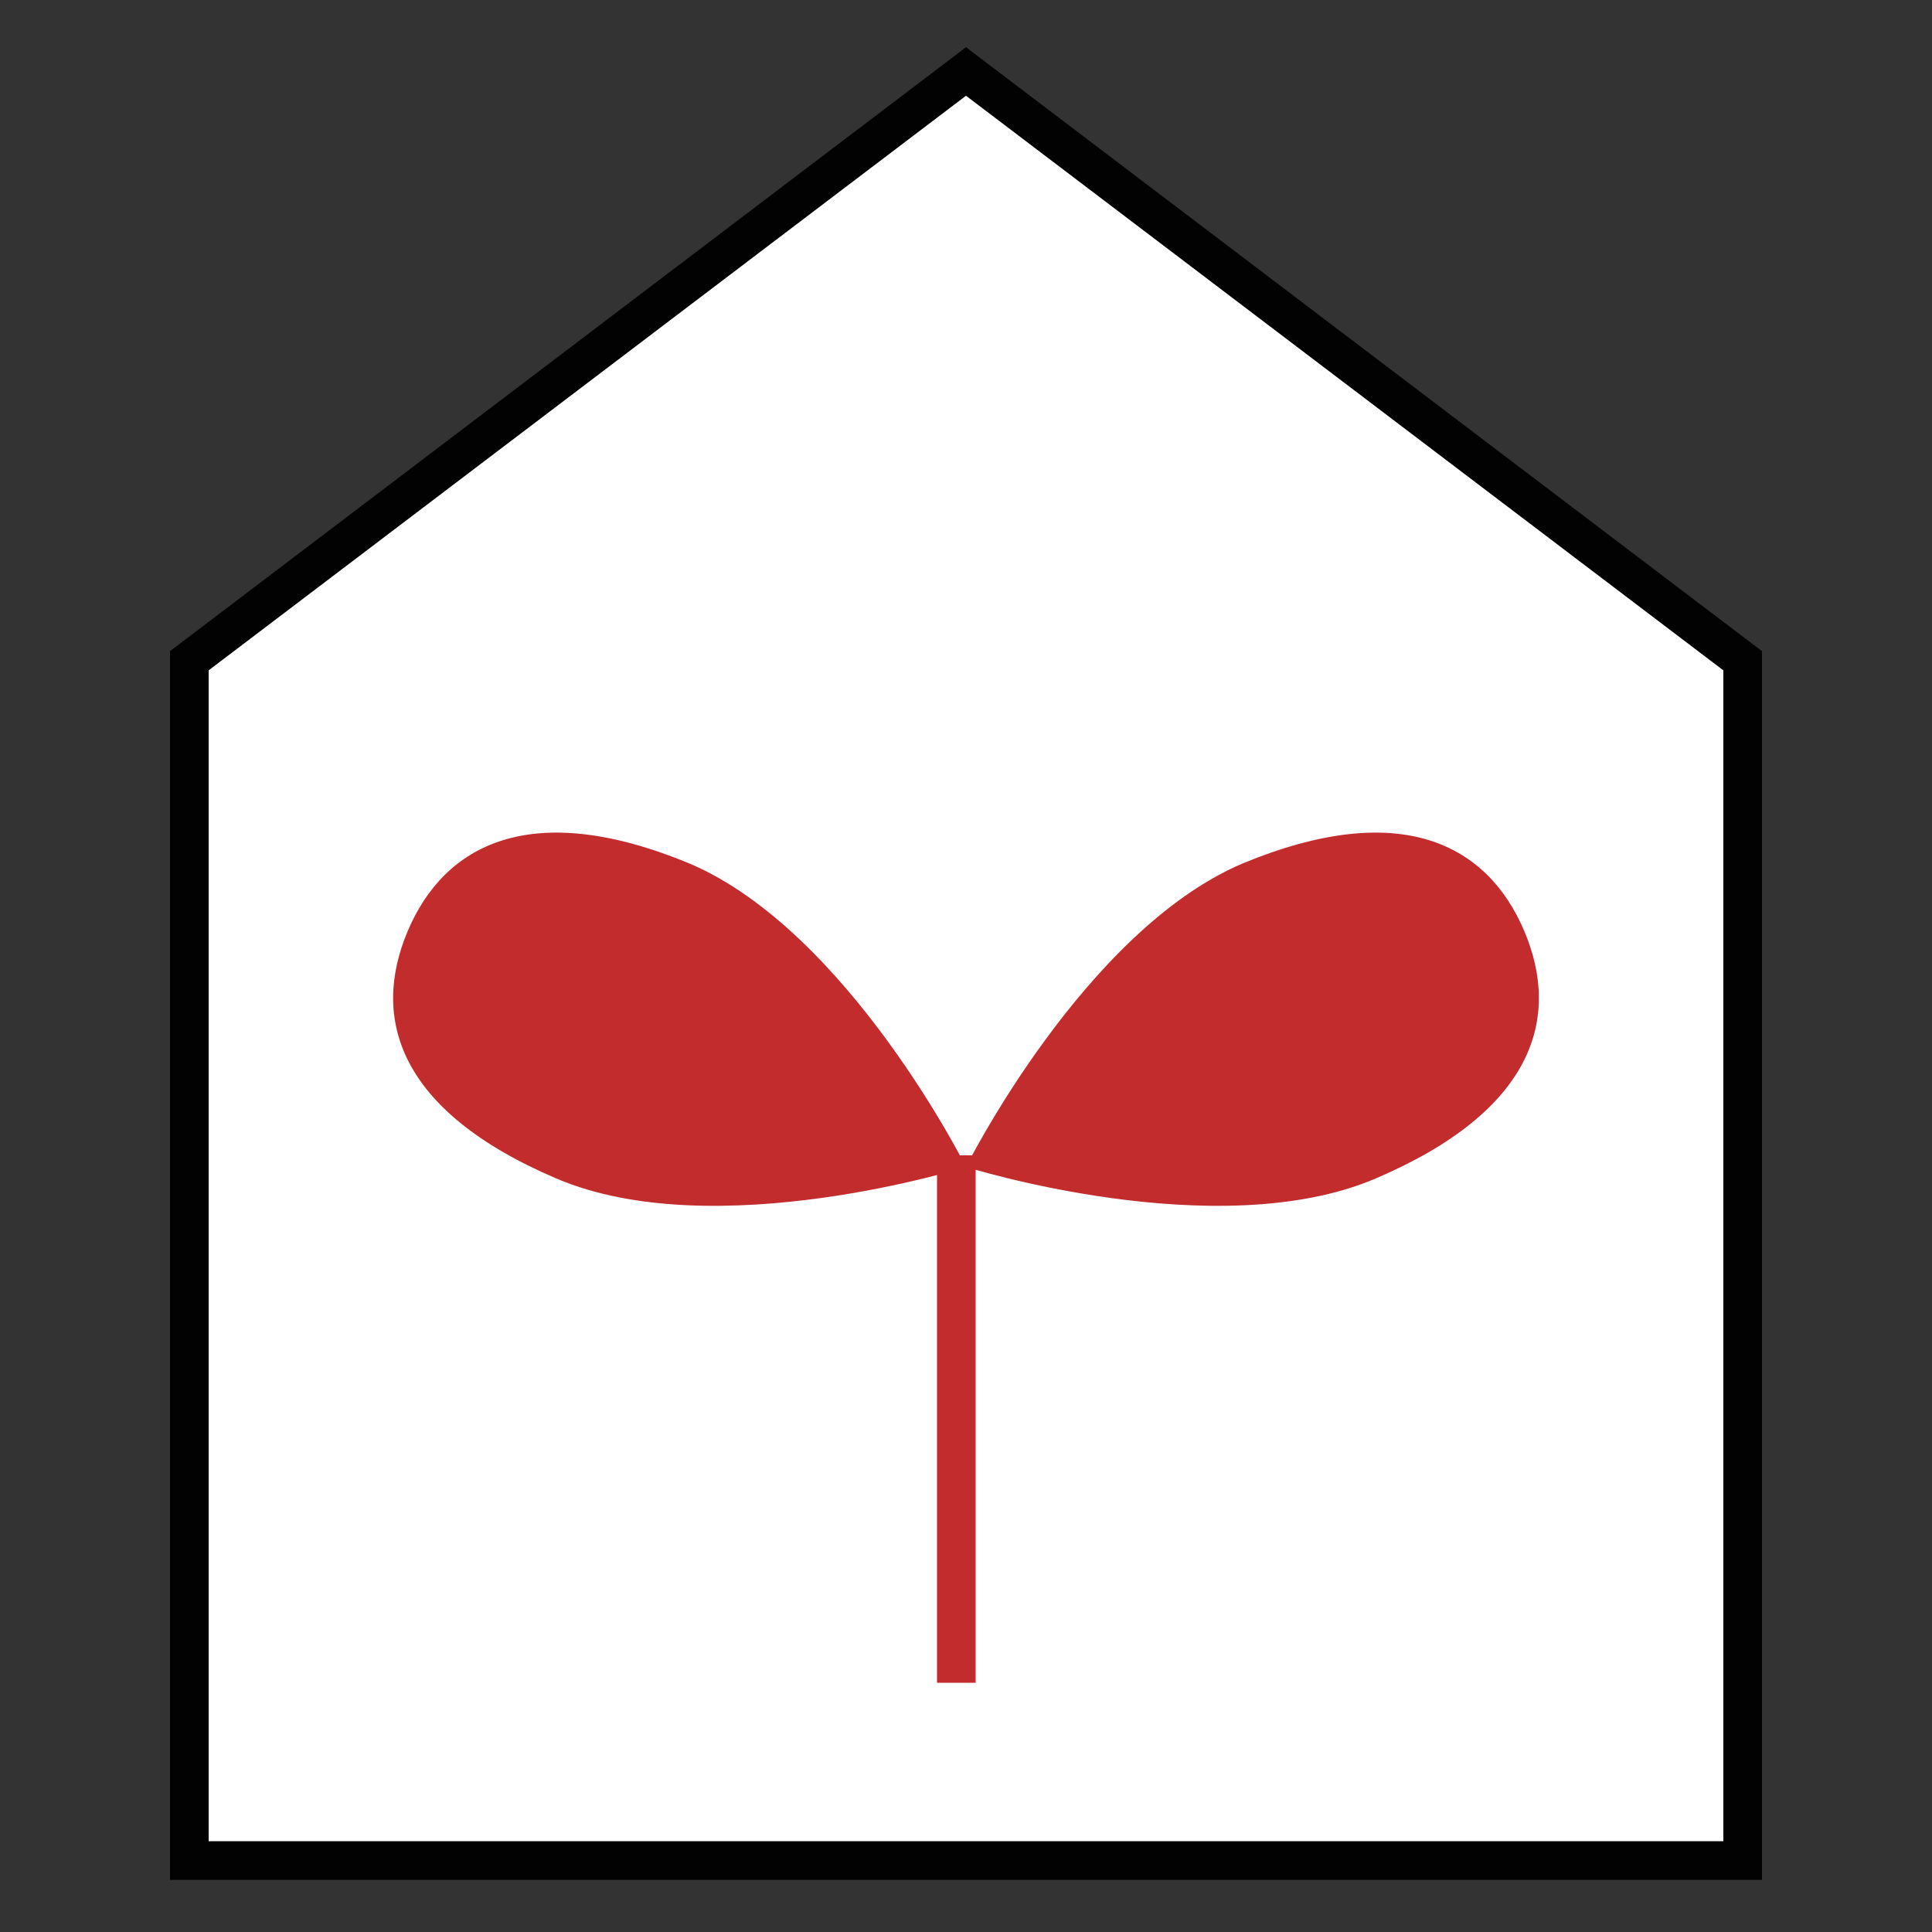
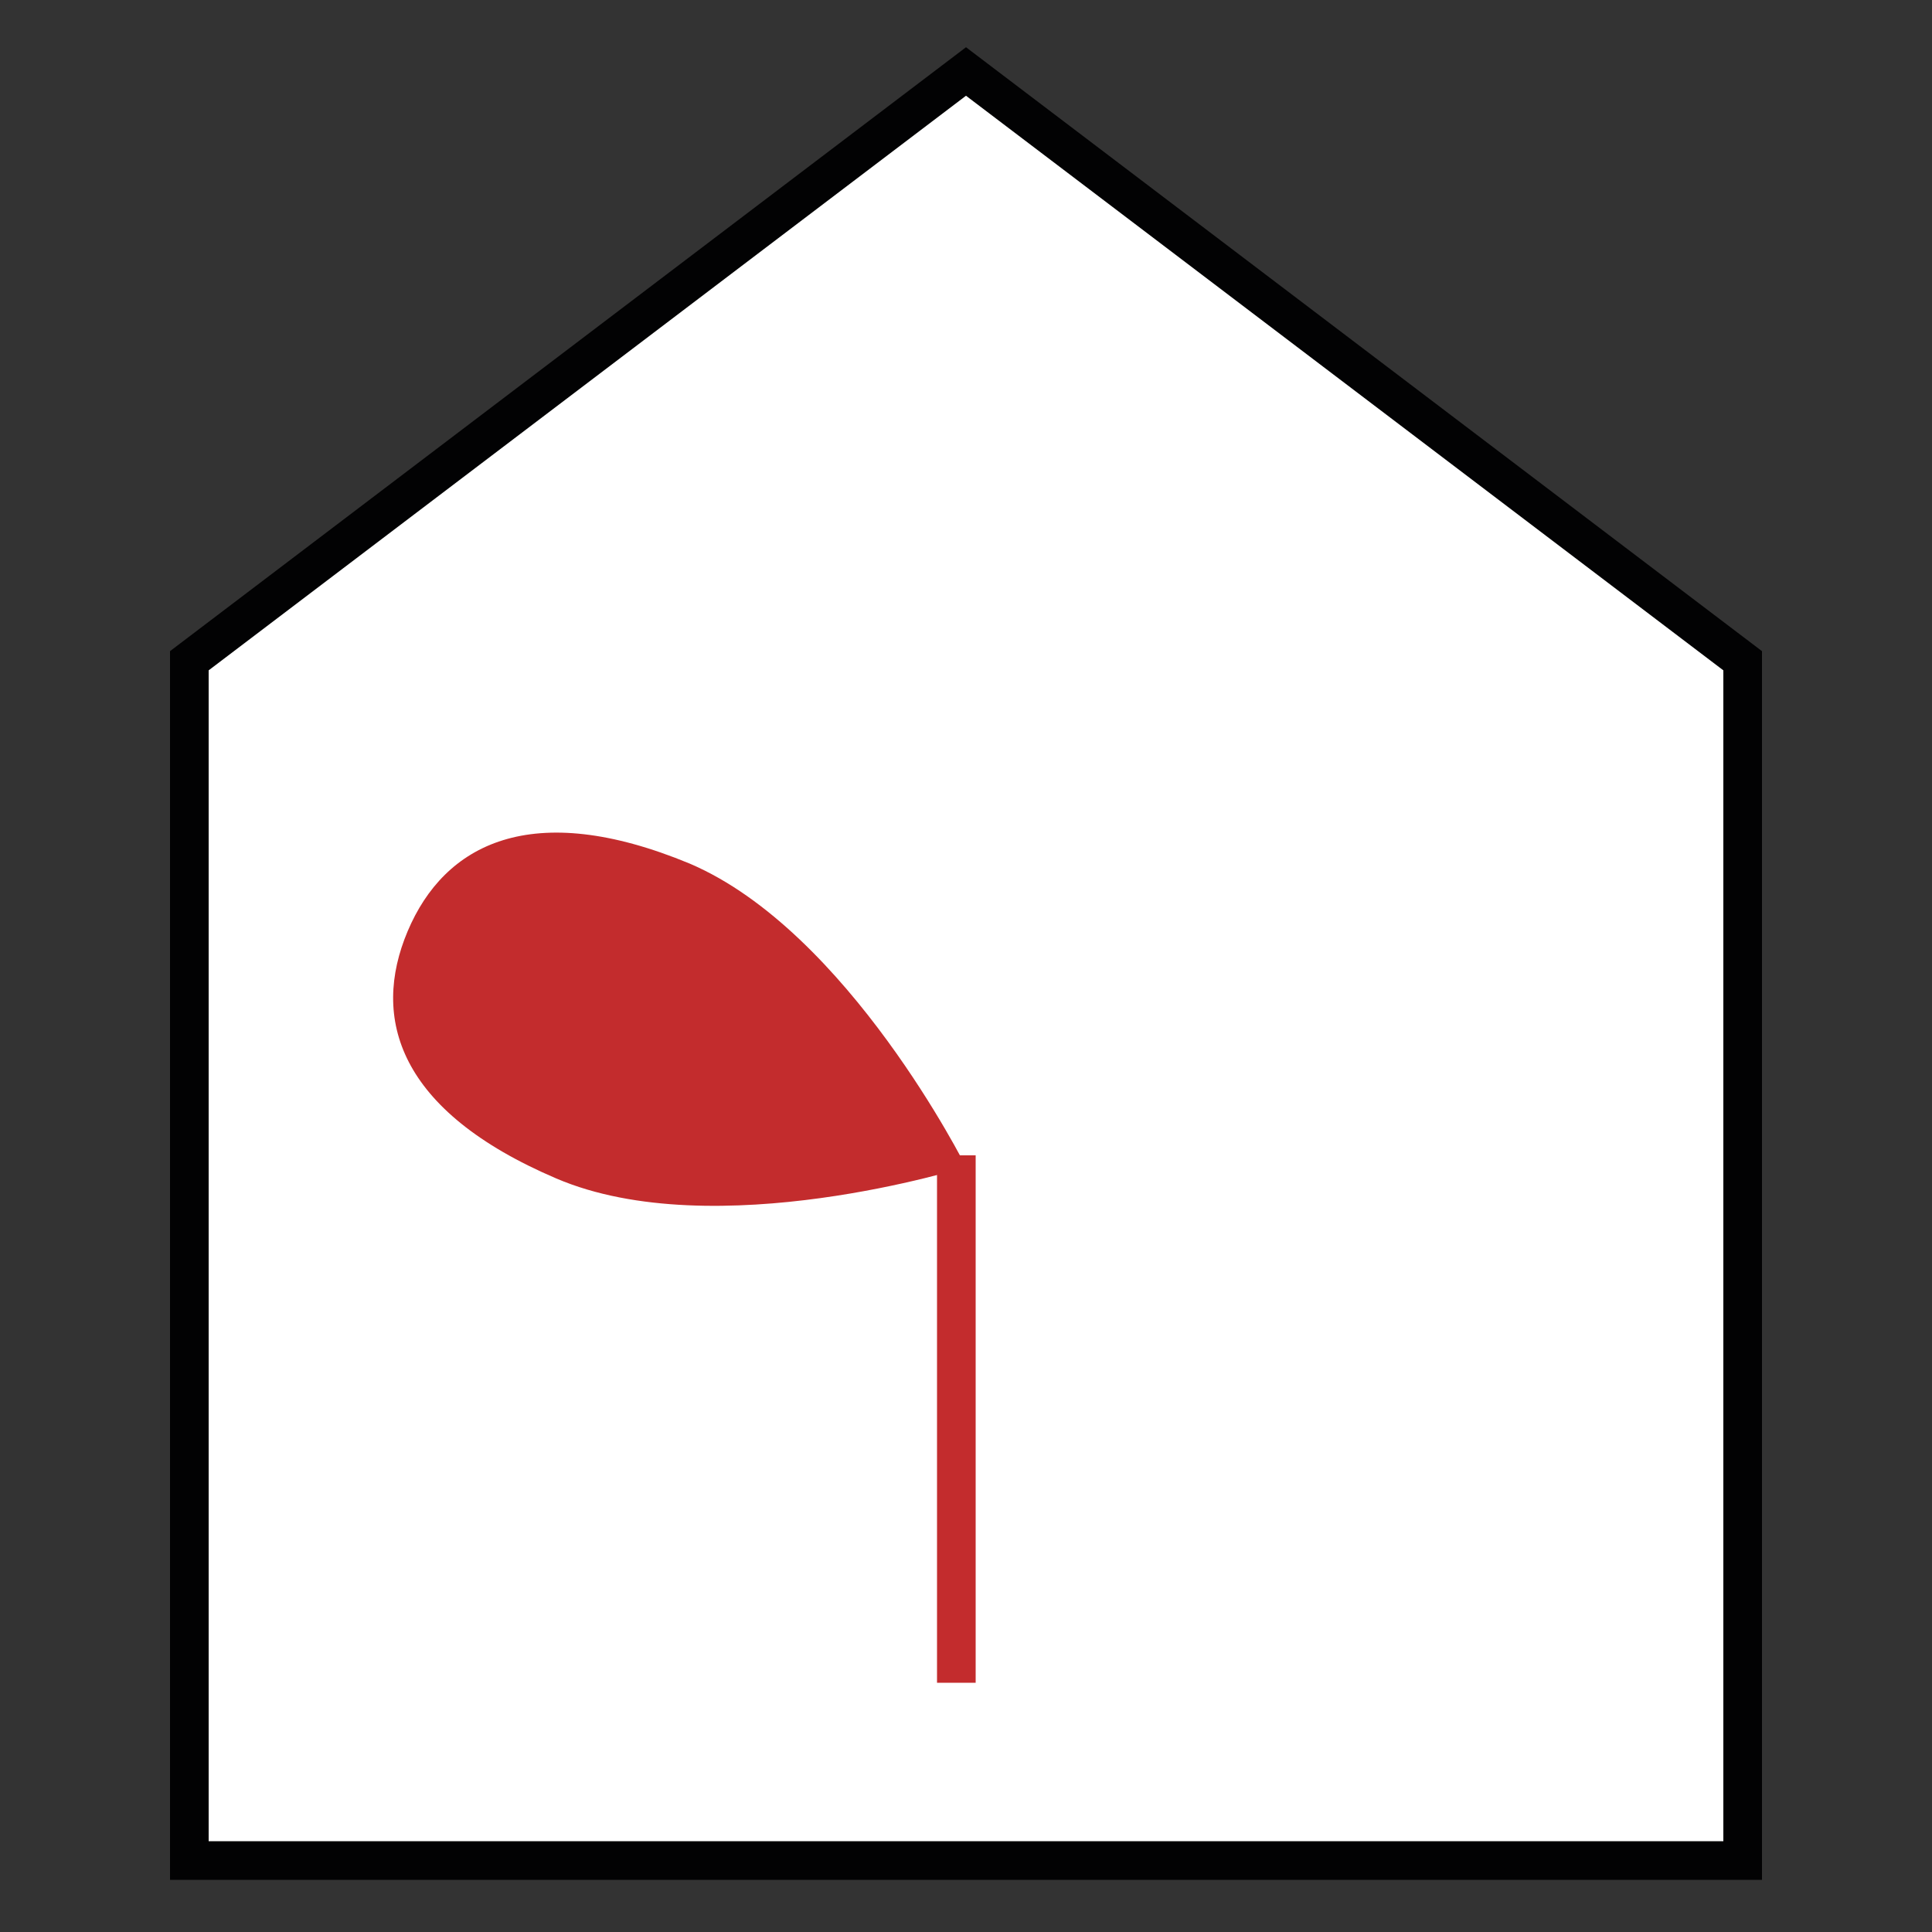
<svg xmlns="http://www.w3.org/2000/svg" version="1.1" id="Layer_1" x="0px" y="0px" viewBox="0 0 100 100" style="enable-background:new 0 0 100 100;" xml:space="preserve">
  <rect x="0" y="0" width="100" height="100" fill="#333333" stroke="none" />
  <style type="text/css">
	.st0{fill:#FFFFFF;stroke:#020203;stroke-width:2;stroke-miterlimit:10;}
	.st1{fill:#C32C2D;}
	.st2{fill:#C32C2D;stroke:#C32C2D;stroke-width:2;stroke-miterlimit:10;}
</style>
  <g>
    <polygon class="st0" points="90.2,96.3 9.8,96.3 9.8,34.2 50,3.7 90.2,34.2  " />
    <g>
      <path class="st1" d="M35.7,44.7C43.9,48.2,50,60.4,50,60.4S37,64.5,28.8,61s-9.6-8.3-7.7-12.8C23,43.7,27.5,41.3,35.7,44.7z" />
-       <path class="st1" d="M64.3,44.7C56.1,48.2,50,60.4,50,60.4s13,4.1,21.2,0.6c8.2-3.5,9.6-8.3,7.7-12.8C77,43.7,72.5,41.3,64.3,44.7    z" />
      <line class="st2" x1="49.5" y1="59.8" x2="49.5" y2="87.1" />
    </g>
  </g>
</svg>